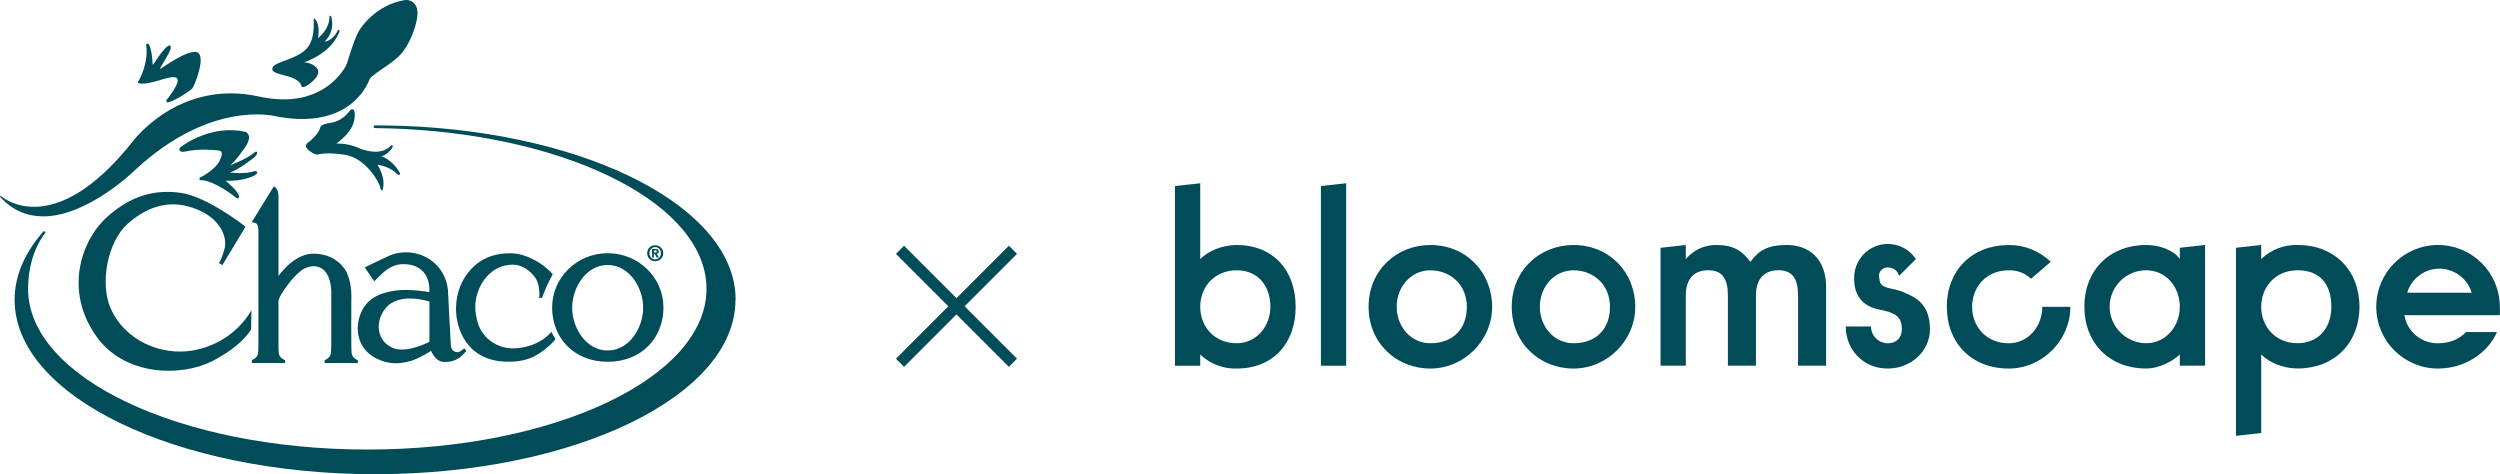
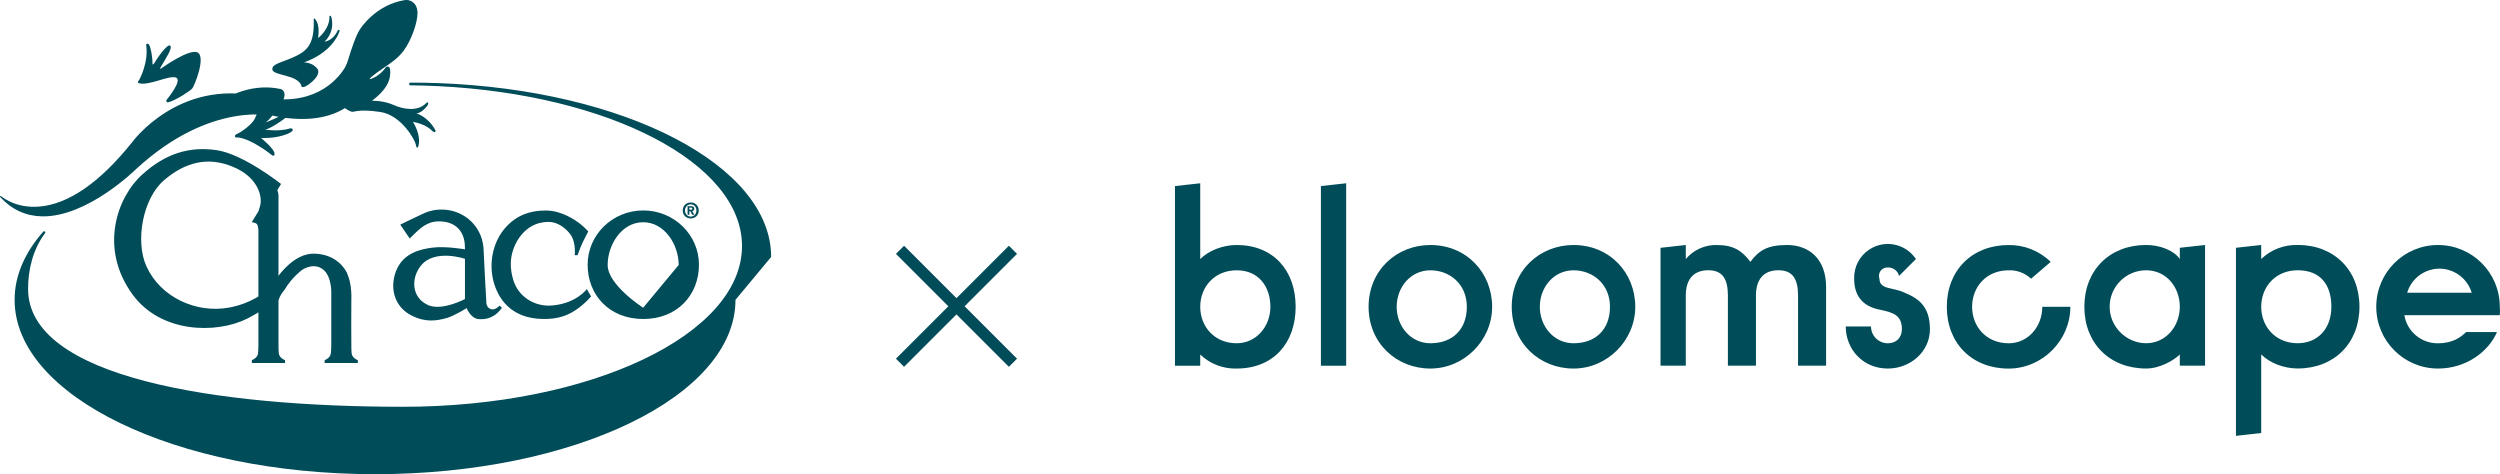
<svg xmlns="http://www.w3.org/2000/svg" id="Layer_2" viewBox="0 0 751.19 142.47">
  <defs>
    <style>.cls-1{fill:#004c59;}</style>
  </defs>
  <g id="Layer_1-2">
-     <path class="cls-1" d="m371.6,73.62c-4.22,0-8.43,1.69-10.96,4.22v-22.77l-7.59.84v53.98h7.59v-3.37c2.94,2.82,6.89,4.34,10.96,4.22,10.96,0,17.71-7.59,17.71-18.56s-6.75-18.56-17.71-18.56Zm0,29.52c-6.75,0-10.96-5.06-10.96-10.96s4.22-10.96,10.96-10.96,10.12,5.06,10.12,10.96-4.22,10.96-10.12,10.96Zm25.3,6.75h7.59v-54.82l-7.59.84v53.98Zm32.89-36.27c-10.12,0-18.56,7.59-18.56,18.56s8.43,18.56,18.56,18.56,18.56-8.43,18.56-18.56-7.59-18.56-18.56-18.56Zm0,29.52c-5.9,0-10.12-5.06-10.12-10.96s4.22-10.96,10.12-10.96,10.96,4.22,10.96,10.96-4.22,10.96-10.96,10.96Zm43.01-29.52c-10.12,0-18.56,7.59-18.56,18.56s8.43,18.56,18.56,18.56,18.56-8.43,18.56-18.56-7.59-18.56-18.56-18.56Zm0,29.52c-5.9,0-10.12-5.06-10.12-10.96s4.22-10.96,10.12-10.96,10.96,4.22,10.96,10.96-4.22,10.96-10.96,10.96Zm99.52-15.18c-3.37-1.69-7.59-.84-7.59-4.22-.47-1.32.22-2.76,1.54-3.23.32-.11.66-.16.99-.14,1.58-.05,2.98,1,3.37,2.53l5.06-5.06c-3.09-4.66-9.37-5.94-14.03-2.85-2.93,1.94-4.64,5.25-4.53,8.76,0,5.9,3.37,8.43,7.59,9.28s6.75,1.69,6.75,5.9c0,2.53-1.69,4.22-4.22,4.22-2.79,0-5.06-2.27-5.06-5.06h-7.59c0,6.75,5.06,12.65,12.65,12.65,6.75,0,12.65-5.06,12.65-11.81s-3.37-9.28-7.59-10.96Zm31.21,15.18c-6.75,0-10.96-5.06-10.96-10.96s4.22-10.96,10.96-10.96c2.5-.1,4.93.81,6.75,2.53l5.9-5.06c-3.37-3.31-7.93-5.13-12.65-5.06-10.96,0-18.56,7.59-18.56,18.56s7.59,18.56,18.56,18.56c10.12,0,18.56-8.43,18.56-18.56h-8.43c0,5.9-4.22,10.96-10.12,10.96Zm147.6-10.96c0-10.25-8.31-18.56-18.56-18.56s-18.56,8.31-18.56,18.56,8.31,18.56,18.56,18.56c8.43,0,15.18-5.06,17.71-10.96h-9.28c-1.69,1.69-4.22,3.37-8.43,3.37-4.99.07-9.29-3.51-10.12-8.43h28.68c.07-.84.07-1.69,0-2.53Zm-27.83-4.22c1.6-5.36,7.23-8.41,12.59-6.81,3.27.98,5.83,3.54,6.81,6.81h-19.4Zm-186.4-14.34c-5.9,0-8.43,1.69-10.96,5.06-2.53-3.37-5.06-5.06-10.12-5.06-3.57-.07-6.98,1.48-9.28,4.22v-4.22l-7.59.84v35.42h7.59v-21.09c0-5.06,2.53-7.59,6.75-7.59s5.9,2.53,5.9,7.59v21.09h8.43v-21.09c0-5.06,2.53-7.59,6.75-7.59s5.9,2.53,5.9,7.59v21.09h8.43v-23.62c0-8.43-5.06-12.65-11.81-12.65Zm118.08.84v3.37c-1.69-2.53-5.9-4.22-10.12-4.22-10.96,0-18.56,7.59-18.56,18.56s7.59,18.56,18.56,18.56c4.22,0,8.43-2.53,10.12-4.22v3.37h7.59v-36.27l-7.59.84Zm0,17.71c0,5.9-4.22,10.96-10.12,10.96s-10.96-4.91-10.96-10.96,4.91-10.96,10.96-10.96,10.12,5.06,10.12,10.96Zm35.42-18.56c-4.07-.12-8.02,1.4-10.96,4.22v-4.22l-7.59.84v56.51l7.59-.84v-23.62c2.53,2.53,6.75,4.22,10.96,4.22,10.96,0,18.56-7.59,18.56-18.56s-7.59-18.56-18.56-18.56Zm0,29.52c-6.75,0-10.96-5.06-10.96-10.96s4.22-10.96,10.96-10.96,10.12,4.22,10.12,10.96-4.22,10.96-10.12,10.96ZM57.78,26.57c.64-.76,4.03-9.13,1.73-10.72-2.3-1.6-10.97,4.65-10.97,4.65,0,0-.45.28-.45.17s.23-.56.23-.56c1.45-2.51,3.67-5.74,2.8-6.41-.87-.67-4.21,4.28-4.65,5.09-.43.79-.64.54-.64.54,0-2.49-.56-4.87-.87-5.57-.27-.62-.5-.62-.76-.62s-.28.36-.28.36c.78,5.21-1.95,10.41-2.27,10.75-.42.44-.06.69-.06.69,2.9,1.06,9.16-2.43,11.28-1.64,2.11.79-2.77,6.65-2.77,6.65-.06.07-.09.13-.1.19-.02.05-.03.1-.03.15,0,.27.21.49.47.47.08,0,.14-.02.2-.04,2.27-.61,6.51-3.42,7.14-4.15m43.96-16.48c.2-.42.42-.98.23-1.09-.36-.19-.55.29-.55.29-1.48,3.07-3.9,3.22-3.9,3.22,3.42-3.31,2.08-7.42,1.93-7.67-.09-.16-.25-.11-.35-.06-.1.04-.1.28-.1.29,0,3.83-3.41,6.36-3.41,6.36.59-3.96-.63-5.36-.89-5.69-.33-.42-.44,0-.44,0,.29,7.28-1.83,9.35-5.2,11.04-3.37,1.68-6.83,2.28-7.17,3.56-.35,1.28.64,1.53,4.65,2.62,2.51.68,3.48,1.7,3.85,2.37,0,0,0,0,0,0,.09.15.16.38.2.61.02.1.09.2.26.23,0,0,0,0,.01,0,.4.07,1.32-.17,3.04-1.72,2.47-2.23,1.6-3.57,1.6-3.57-1.39-2.18-4.16-2.13-4.16-2.13,8.17-2.92,10.2-8.23,10.41-8.66m19.43,5.31c2.54-3.43,4.28-8.72,4.28-11.51,0-.14,0-.28-.02-.41-.18-2.56-1.89-3.26-2.8-3.45-.33-.05-.7-.03-.94-.02-8.87,1.39-13.43,8.63-13.47,8.7-1.23,1.68-2.77,6.44-3.5,8.87h0c-.52,1.95-1.28,3.03-1.28,3.03-2.27,3.56-9.49,11.95-25.64,8.39-24.14-5.32-37.95,13.53-38.09,13.72-9.71,12.14-19.13,18.65-28,19.36-7.2.57-11.34-3.1-11.38-3.14-.08-.07-.2-.07-.27,0-.08.08-.08.2,0,.27,3.43,3.74,7.63,5.69,12.49,5.8,13.59.31,28.12-13.99,28.26-14.14,22.79-21.02,41.83-15.99,42.03-15.93,20.09,3.86,26.5-7.15,27.97-10.55h0s0-.02.01-.04c.06-.14.11-.26.15-.37.12-.31.32-.62.58-.85,1.12-.94,2.37-1.81,3.6-2.64,2.21-1.51,4.5-3.06,6.02-5.12m-44.04,51.9c.59.68.51,2.46.51,2.46v33.38s0,2.89-.16,3.32c-.34,1.26-1.8,1.77-1.81,1.78h0v.85h9.96v-.85h0s-1.47-.5-1.81-1.77c-.17-.43-.15-3.32-.15-3.32v-12.77s-.04-.97,2.46-4.33c1.69-2.26,2.07-2.72,4.07-4.49,1.31-1.15,4.59-2.63,7.13-.34,2.46,2.29,2.2,7.12,2.2,7.12v14.82s-.01,2.89-.18,3.31c-.31,1.16-1.56,1.68-1.78,1.77h-.03s0,.01,0,.01h0v.84h9.97v-.84h.01s0,0-.01,0h0s-.02,0-.02,0c-.22-.09-1.47-.61-1.78-1.76-.17-.43-.15-3.31-.15-3.31,0,0-.07-9.69,0-12.78.17-4.41-.68-6.87-1.36-8.48-.59-1.19-3.22-5.51-9.75-5.68-6.1-.17-10.78,6.69-10.78,6.69v-22.98s.18-2.2-.58-3.22c-.34-.51-.85-.68-.85-.68l-6.62,10.76s.93,0,1.53.51m116.1,25.17c0,6.03-4.18,12.85-10.67,12.85s-10.67-6.81-10.67-12.85,4.17-12.84,10.67-12.84,10.67,6.81,10.67,12.84m6.09-.07c0-9.01-7.49-16.31-16.73-16.31s-16.72,7.3-16.72,16.31,6.43,16.31,16.72,16.31,16.73-7.3,16.73-16.31m-2.38-16.54h-.49v-.62h.39c.21,0,.49.02.49.29,0,.28-.14.34-.39.34m-.23.43l.59,1.08h.65l-.66-1.12c.34-.03.63-.2.63-.67,0-.59-.4-.78-1.06-.78h-.96v2.58h.55v-1.08h.26Zm.14,1.64h0c-.95,0-1.72-.74-1.72-1.84s.77-1.84,1.72-1.84,1.71.73,1.71,1.84-.79,1.84-1.71,1.84m0,.55c1.27,0,2.4-.88,2.4-2.39s-1.13-2.4-2.4-2.4-2.4.88-2.4,2.4,1.13,2.39,2.4,2.39m-29.95,23.43l-1.27-2.21s-3.06,4.24-10.18,4.91c-5.26.59-10.41-2.47-11.95-7.72-.93-3.15-1.35-7.29,1.27-11.78,2.38-3.9,5.71-5.6,9.42-5.59,2.63,0,5.25,1.87,6.78,4.15,1.44,2.46,1.02,5.85,1.02,5.85h.85s.89-2.47,1.61-3.98c.67-1.4,1.61-3.14,1.61-3.14,0,0-1.21-1.39-2.73-2.52-1.11-.83-5.2-3.76-9.97-3.78-4.74-.02-9.69,1.39-13.42,6.73-3.98,6.02-3.39,13.03-1.36,17.36,2.2,4.92,6.53,8.23,13.31,8.48,5.68.26,8.82-1.52,10.94-3.05,2.63-1.86,4.07-3.73,4.07-3.73m-37.89-11.27v12.08s-6.7,3.58-10.94,1.88c-2.97-1.27-4.62-3.95-4.24-7.38.16-1.37.67-2.88,1.85-4.41,4.08-5.34,13.33-2.18,13.33-2.18m11.1,14.74l-.68-.68s-1.36,1.44-2.46,1.1c-1.19-.34-1.41-1.16-1.52-1.76-.07-.35-.75-14.48-.81-15.47,0-7.4-5.7-12.73-12.73-12.73-1.69,0-3.31.33-4.78.93-.39.16-.79.34-1.21.55-3.01,1.41-6.35,3.05-6.35,3.05l2.85,4.19s.62-.71,1.61-1.61c.67-.61,2.1-2.22,4.46-3.11.84-.32,1.81-.45,2.76-.45,5.29,0,7.74,3.43,7.74,7.67l.02.74s-5.89-1.06-10-.49c-3.56.49-8.22,1.61-10.43,6.35-.51,1.1-.85,2.29-1.02,3.56-.51,3.9.93,8.14,5.34,10.43,4.33,2.21,7.63,1.61,10.68.77,2.46-.76,5.94-2.97,5.94-2.97,0,0,1.19,3.14,3.64,3.31,2.21.15,3.56-.42,4.75-1.18,1.27-.85,2.21-2.2,2.21-2.2m-25.74-58.45c1.49.05,3.17-2.06,3.36-2.35.19-.29.34-.77.14-.91-.19-.14-.53.19-.53.19-2.54,2.64-6.87,1.87-9.84.53-2.97-1.34-6.48-1.25-6.48-1.25,0,0,4.85-3.22,5.43-7.25.57-4.03-1.15-2.88-1.15-2.88-2.64,3.65-5.52,3.79-6.1,3.94-.57.14-2.74.24-3.07,1.54-.33,1.29-1.87,3.07-3.55,4.32-1.19.88-.45,1.77-.45,1.77.81,1.03,2.28,1.73,2.9,1.88.63.14,2.02-.91,8.5.05,6.48.96,10.56,8.65,10.7,9.79.05.45.16.7.27.83.07.06.27.19.39,0,1.23-3.53-1.53-7.65-1.53-7.65,4.22.77,5.66,2.64,5.81,2.74.15.1.58.48.82.33.24-.14.14-.53.14-.53-2.3-4.22-5.76-5.09-5.76-5.09m-37.88,5.76s.86-.38.76-.86c-.09-.48-.76-.38-.76-.38-3.36,1.06-7.49.38-7.49.38,2.21-.48,7.2-4.32,7.58-4.7.39-.39.87-1.15.58-1.44-.29-.29-.62.05-.62.05-2.29,2.05-7.42,3.92-7.42,3.92.72-.54,1.69-1.39,4.4-5.25,2.71-3.86.24-4.76.24-4.76-10.15-2.28-18.43,3.72-19.7,4.71-.11.09-.15.18-.15.18-.35,1.36,1.36,1.07,1.36,1.07,4.89-1.06,8.64-.48,10.27-.39,1.63.1,1.15,1.63.29,3.36-.86,1.73-4.04,4-5.28,4.51-1.09.46-.52,1.02-.52,1.02.11.11.34.06.47.06.07,0,.21,0,.31,0,4.04.45,9.72,4.96,9.72,4.96,0,0,1.08,1.13,1.25.1.23-1.45-4.03-4.89-4.03-4.89,5.66.19,8.74-1.63,8.74-1.63m-43.2,40.19c-3.41-7.52-1.13-20.29,5.18-25.77,6.4-5.56,13.32-7.29,20.77-4.15,7.54,3.06,8.98,8.91,8.22,11.7-1.19,4.24-1.78,4.32-1.78,4.32l1.1.68,6.96-11.53s-11.44-9.08-19.5-10.18c-7.8-1.1-15.01.84-22.13,7.28-7.63,6.78-13.15,22.21-2.98,36.12,8.39,11.53,25.01,11.96,34.5,7.22,9.41-4.83,11.79-9.62,11.79-9.62l.09-5.79s-4.75,9.73-17.3,12.1c-10.01,1.86-20.72-3.12-24.92-12.39m187.71-2.81c0-27.57-44.04-50.17-99.95-52.23-2.76-.1-5.54-.15-8.35-.15,0,0-.27-.02-.39.15-.16.23-.12.66.32.66,2.82.03,5.61.12,8.37.25,51.27,2.52,91.25,23.07,91.25,48.04,0,26.68-45.62,48.3-101.91,48.3S8.44,113.48,8.44,86.81c0-5.66,1.37-11.79,5.15-16.83,0,0,.16-.25-.12-.43-.27-.18-.5.08-.5.08-5.52,6.29-8.58,13.21-8.58,20.47,0,28.93,48.49,52.38,108.3,52.38s108.3-23.45,108.3-52.38m82.16,20.12l-15.75-15.75-15.75,15.75-2.44-2.44,15.75-15.75-15.75-15.75,2.44-2.44,15.75,15.75,15.75-15.75,2.44,2.44-15.75,15.75,15.75,15.75-2.44,2.44Z" />
+     <path class="cls-1" d="m371.6,73.62c-4.22,0-8.43,1.69-10.96,4.22v-22.77l-7.59.84v53.98h7.59v-3.37c2.94,2.82,6.89,4.34,10.96,4.22,10.96,0,17.71-7.59,17.71-18.56s-6.75-18.56-17.71-18.56Zm0,29.52c-6.75,0-10.96-5.06-10.96-10.96s4.22-10.96,10.96-10.96,10.12,5.06,10.12,10.96-4.22,10.96-10.12,10.96Zm25.3,6.75h7.59v-54.82l-7.59.84v53.98Zm32.89-36.27c-10.12,0-18.56,7.59-18.56,18.56s8.43,18.56,18.56,18.56,18.56-8.43,18.56-18.56-7.59-18.56-18.56-18.56Zm0,29.52c-5.9,0-10.12-5.06-10.12-10.96s4.22-10.96,10.12-10.96,10.96,4.22,10.96,10.96-4.22,10.96-10.96,10.96Zm43.01-29.52c-10.12,0-18.56,7.59-18.56,18.56s8.43,18.56,18.56,18.56,18.56-8.43,18.56-18.56-7.59-18.56-18.56-18.56Zm0,29.52c-5.9,0-10.12-5.06-10.12-10.96s4.22-10.96,10.12-10.96,10.96,4.22,10.96,10.96-4.22,10.96-10.96,10.96Zm99.52-15.18c-3.37-1.69-7.59-.84-7.59-4.22-.47-1.32.22-2.76,1.54-3.23.32-.11.66-.16.99-.14,1.58-.05,2.98,1,3.37,2.53l5.06-5.06c-3.09-4.66-9.37-5.94-14.03-2.85-2.93,1.94-4.64,5.25-4.53,8.76,0,5.9,3.37,8.43,7.59,9.28s6.75,1.69,6.75,5.9c0,2.53-1.69,4.22-4.22,4.22-2.79,0-5.06-2.27-5.06-5.06h-7.59c0,6.75,5.06,12.65,12.65,12.65,6.75,0,12.65-5.06,12.65-11.81s-3.37-9.28-7.59-10.96Zm31.21,15.18c-6.75,0-10.96-5.06-10.96-10.96s4.22-10.96,10.96-10.96c2.5-.1,4.93.81,6.75,2.53l5.9-5.06c-3.37-3.31-7.93-5.13-12.65-5.06-10.96,0-18.56,7.59-18.56,18.56s7.59,18.56,18.56,18.56c10.12,0,18.56-8.43,18.56-18.56h-8.43c0,5.9-4.22,10.96-10.12,10.96Zm147.6-10.96c0-10.25-8.31-18.56-18.56-18.56s-18.56,8.31-18.56,18.56,8.31,18.56,18.56,18.56c8.43,0,15.18-5.06,17.71-10.96h-9.28c-1.69,1.69-4.22,3.37-8.43,3.37-4.99.07-9.29-3.51-10.12-8.43h28.68c.07-.84.07-1.69,0-2.53Zm-27.83-4.22c1.6-5.36,7.23-8.41,12.59-6.81,3.27.98,5.83,3.54,6.81,6.81h-19.4Zm-186.4-14.34c-5.9,0-8.43,1.69-10.96,5.06-2.53-3.37-5.06-5.06-10.12-5.06-3.57-.07-6.98,1.48-9.28,4.22v-4.22l-7.59.84v35.42h7.59v-21.09c0-5.06,2.53-7.59,6.75-7.59s5.9,2.53,5.9,7.59v21.09h8.43v-21.09c0-5.06,2.53-7.59,6.75-7.59s5.9,2.53,5.9,7.59v21.09h8.43v-23.62c0-8.43-5.06-12.65-11.81-12.65Zm118.08.84v3.37c-1.69-2.53-5.9-4.22-10.12-4.22-10.96,0-18.56,7.59-18.56,18.56s7.59,18.56,18.56,18.56c4.22,0,8.43-2.53,10.12-4.22v3.37h7.59v-36.27l-7.59.84Zm0,17.71c0,5.9-4.22,10.96-10.12,10.96s-10.96-4.91-10.96-10.96,4.91-10.96,10.96-10.96,10.12,5.06,10.12,10.96Zm35.42-18.56c-4.07-.12-8.02,1.4-10.96,4.22v-4.22l-7.59.84v56.51l7.59-.84v-23.62c2.53,2.53,6.75,4.22,10.96,4.22,10.96,0,18.56-7.59,18.56-18.56s-7.59-18.56-18.56-18.56Zm0,29.52c-6.75,0-10.96-5.06-10.96-10.96s4.22-10.96,10.96-10.96,10.12,4.22,10.12,10.96-4.22,10.96-10.12,10.96ZM57.78,26.57c.64-.76,4.03-9.13,1.73-10.72-2.3-1.6-10.97,4.65-10.97,4.65,0,0-.45.28-.45.17s.23-.56.23-.56c1.45-2.51,3.67-5.74,2.8-6.41-.87-.67-4.21,4.28-4.65,5.09-.43.79-.64.54-.64.54,0-2.49-.56-4.87-.87-5.57-.27-.62-.5-.62-.76-.62s-.28.36-.28.36c.78,5.21-1.95,10.41-2.27,10.75-.42.44-.06.69-.06.69,2.9,1.06,9.16-2.43,11.28-1.64,2.11.79-2.77,6.65-2.77,6.65-.06.07-.09.13-.1.19-.02.05-.03.1-.03.15,0,.27.21.49.47.47.08,0,.14-.02.2-.04,2.27-.61,6.51-3.42,7.14-4.15m43.96-16.48c.2-.42.42-.98.23-1.09-.36-.19-.55.29-.55.29-1.48,3.07-3.9,3.22-3.9,3.22,3.42-3.31,2.08-7.42,1.93-7.67-.09-.16-.25-.11-.35-.06-.1.04-.1.28-.1.29,0,3.83-3.41,6.36-3.41,6.36.59-3.96-.63-5.36-.89-5.69-.33-.42-.44,0-.44,0,.29,7.28-1.83,9.35-5.2,11.04-3.37,1.68-6.83,2.28-7.17,3.56-.35,1.28.64,1.53,4.65,2.62,2.51.68,3.48,1.7,3.85,2.37,0,0,0,0,0,0,.09.15.16.38.2.61.02.1.09.2.26.23,0,0,0,0,.01,0,.4.07,1.32-.17,3.04-1.72,2.47-2.23,1.6-3.57,1.6-3.57-1.39-2.18-4.16-2.13-4.16-2.13,8.17-2.92,10.2-8.23,10.41-8.66m19.43,5.31c2.54-3.43,4.28-8.72,4.28-11.51,0-.14,0-.28-.02-.41-.18-2.56-1.89-3.26-2.8-3.45-.33-.05-.7-.03-.94-.02-8.87,1.39-13.43,8.63-13.47,8.7-1.23,1.68-2.77,6.44-3.5,8.87h0c-.52,1.95-1.28,3.03-1.28,3.03-2.27,3.56-9.49,11.95-25.64,8.39-24.14-5.32-37.95,13.53-38.09,13.72-9.71,12.14-19.13,18.65-28,19.36-7.2.57-11.34-3.1-11.38-3.14-.08-.07-.2-.07-.27,0-.08.08-.08.2,0,.27,3.43,3.74,7.63,5.69,12.49,5.8,13.59.31,28.12-13.99,28.26-14.14,22.79-21.02,41.83-15.99,42.03-15.93,20.09,3.86,26.5-7.15,27.97-10.55h0s0-.02.01-.04c.06-.14.11-.26.15-.37.12-.31.32-.62.58-.85,1.12-.94,2.37-1.81,3.6-2.64,2.21-1.51,4.5-3.06,6.02-5.12m-44.04,51.9c.59.68.51,2.46.51,2.46v33.38s0,2.89-.16,3.32c-.34,1.26-1.8,1.77-1.81,1.78h0v.85h9.96v-.85h0s-1.47-.5-1.81-1.77c-.17-.43-.15-3.32-.15-3.32v-12.77s-.04-.97,2.46-4.33c1.69-2.26,2.07-2.72,4.07-4.49,1.31-1.15,4.59-2.63,7.13-.34,2.46,2.29,2.2,7.12,2.2,7.12v14.82s-.01,2.89-.18,3.31c-.31,1.16-1.56,1.68-1.78,1.77h-.03s0,.01,0,.01h0v.84h9.97v-.84h.01s0,0-.01,0h0s-.02,0-.02,0c-.22-.09-1.47-.61-1.78-1.76-.17-.43-.15-3.31-.15-3.31,0,0-.07-9.69,0-12.78.17-4.41-.68-6.87-1.36-8.48-.59-1.19-3.22-5.51-9.75-5.68-6.1-.17-10.78,6.69-10.78,6.69v-22.98s.18-2.2-.58-3.22c-.34-.51-.85-.68-.85-.68l-6.62,10.76s.93,0,1.53.51m116.1,25.17s-10.67-6.81-10.67-12.85,4.17-12.84,10.67-12.84,10.67,6.81,10.67,12.84m6.09-.07c0-9.01-7.49-16.31-16.73-16.31s-16.72,7.3-16.72,16.31,6.43,16.31,16.72,16.31,16.73-7.3,16.73-16.31m-2.38-16.54h-.49v-.62h.39c.21,0,.49.02.49.29,0,.28-.14.34-.39.34m-.23.43l.59,1.08h.65l-.66-1.12c.34-.03.63-.2.63-.67,0-.59-.4-.78-1.06-.78h-.96v2.58h.55v-1.08h.26Zm.14,1.64h0c-.95,0-1.72-.74-1.72-1.84s.77-1.84,1.72-1.84,1.71.73,1.71,1.84-.79,1.84-1.71,1.84m0,.55c1.27,0,2.4-.88,2.4-2.39s-1.13-2.4-2.4-2.4-2.4.88-2.4,2.4,1.13,2.39,2.4,2.39m-29.95,23.43l-1.27-2.21s-3.06,4.24-10.18,4.91c-5.26.59-10.41-2.47-11.95-7.72-.93-3.15-1.35-7.29,1.27-11.78,2.38-3.9,5.71-5.6,9.42-5.59,2.63,0,5.25,1.87,6.78,4.15,1.44,2.46,1.02,5.85,1.02,5.85h.85s.89-2.47,1.61-3.98c.67-1.4,1.61-3.14,1.61-3.14,0,0-1.21-1.39-2.73-2.52-1.11-.83-5.2-3.76-9.97-3.78-4.74-.02-9.69,1.39-13.42,6.73-3.98,6.02-3.39,13.03-1.36,17.36,2.2,4.92,6.53,8.23,13.31,8.48,5.68.26,8.82-1.52,10.94-3.05,2.63-1.86,4.07-3.73,4.07-3.73m-37.89-11.27v12.08s-6.7,3.58-10.94,1.88c-2.97-1.27-4.62-3.95-4.24-7.38.16-1.37.67-2.88,1.85-4.41,4.08-5.34,13.33-2.18,13.33-2.18m11.1,14.74l-.68-.68s-1.36,1.44-2.46,1.1c-1.19-.34-1.41-1.16-1.52-1.76-.07-.35-.75-14.48-.81-15.47,0-7.4-5.7-12.73-12.73-12.73-1.69,0-3.31.33-4.78.93-.39.16-.79.34-1.21.55-3.01,1.41-6.35,3.05-6.35,3.05l2.85,4.19s.62-.71,1.61-1.61c.67-.61,2.1-2.22,4.46-3.11.84-.32,1.81-.45,2.76-.45,5.29,0,7.74,3.43,7.74,7.67l.02.74s-5.89-1.06-10-.49c-3.56.49-8.22,1.61-10.43,6.35-.51,1.1-.85,2.29-1.02,3.56-.51,3.9.93,8.14,5.34,10.43,4.33,2.21,7.63,1.61,10.68.77,2.46-.76,5.94-2.97,5.94-2.97,0,0,1.19,3.14,3.64,3.31,2.21.15,3.56-.42,4.75-1.18,1.27-.85,2.21-2.2,2.21-2.2m-25.74-58.45c1.49.05,3.17-2.06,3.36-2.35.19-.29.34-.77.14-.91-.19-.14-.53.19-.53.19-2.54,2.64-6.87,1.87-9.84.53-2.97-1.34-6.48-1.25-6.48-1.25,0,0,4.85-3.22,5.43-7.25.57-4.03-1.15-2.88-1.15-2.88-2.64,3.65-5.52,3.79-6.1,3.94-.57.14-2.74.24-3.07,1.54-.33,1.29-1.87,3.07-3.55,4.32-1.19.88-.45,1.77-.45,1.77.81,1.03,2.28,1.73,2.9,1.88.63.14,2.02-.91,8.5.05,6.48.96,10.56,8.65,10.7,9.79.05.45.16.7.27.83.07.06.27.19.39,0,1.23-3.53-1.53-7.65-1.53-7.65,4.22.77,5.66,2.64,5.81,2.74.15.1.58.48.82.33.24-.14.14-.53.14-.53-2.3-4.22-5.76-5.09-5.76-5.09m-37.88,5.76s.86-.38.76-.86c-.09-.48-.76-.38-.76-.38-3.36,1.06-7.49.38-7.49.38,2.21-.48,7.2-4.32,7.58-4.7.39-.39.87-1.15.58-1.44-.29-.29-.62.05-.62.05-2.29,2.05-7.42,3.92-7.42,3.92.72-.54,1.69-1.39,4.4-5.25,2.71-3.86.24-4.76.24-4.76-10.15-2.28-18.43,3.72-19.7,4.71-.11.09-.15.18-.15.18-.35,1.36,1.36,1.07,1.36,1.07,4.89-1.06,8.64-.48,10.27-.39,1.63.1,1.15,1.63.29,3.36-.86,1.73-4.04,4-5.28,4.51-1.09.46-.52,1.02-.52,1.02.11.11.34.06.47.06.07,0,.21,0,.31,0,4.04.45,9.72,4.96,9.72,4.96,0,0,1.08,1.13,1.25.1.23-1.45-4.03-4.89-4.03-4.89,5.66.19,8.74-1.63,8.74-1.63m-43.2,40.19c-3.41-7.52-1.13-20.29,5.18-25.77,6.4-5.56,13.32-7.29,20.77-4.15,7.54,3.06,8.98,8.91,8.22,11.7-1.19,4.24-1.78,4.32-1.78,4.32l1.1.68,6.96-11.53s-11.44-9.08-19.5-10.18c-7.8-1.1-15.01.84-22.13,7.28-7.63,6.78-13.15,22.21-2.98,36.12,8.39,11.53,25.01,11.96,34.5,7.22,9.41-4.83,11.79-9.62,11.79-9.62l.09-5.79s-4.75,9.73-17.3,12.1c-10.01,1.86-20.72-3.12-24.92-12.39m187.71-2.81c0-27.57-44.04-50.17-99.95-52.23-2.76-.1-5.54-.15-8.35-.15,0,0-.27-.02-.39.15-.16.23-.12.66.32.66,2.82.03,5.61.12,8.37.25,51.27,2.52,91.25,23.07,91.25,48.04,0,26.68-45.62,48.3-101.91,48.3S8.44,113.48,8.44,86.81c0-5.66,1.37-11.79,5.15-16.83,0,0,.16-.25-.12-.43-.27-.18-.5.08-.5.08-5.52,6.29-8.58,13.21-8.58,20.47,0,28.93,48.49,52.38,108.3,52.38s108.3-23.45,108.3-52.38m82.16,20.12l-15.75-15.75-15.75,15.75-2.44-2.44,15.75-15.75-15.75-15.75,2.44-2.44,15.75,15.75,15.75-15.75,2.44,2.44-15.75,15.75,15.75,15.75-2.44,2.44Z" />
  </g>
</svg>